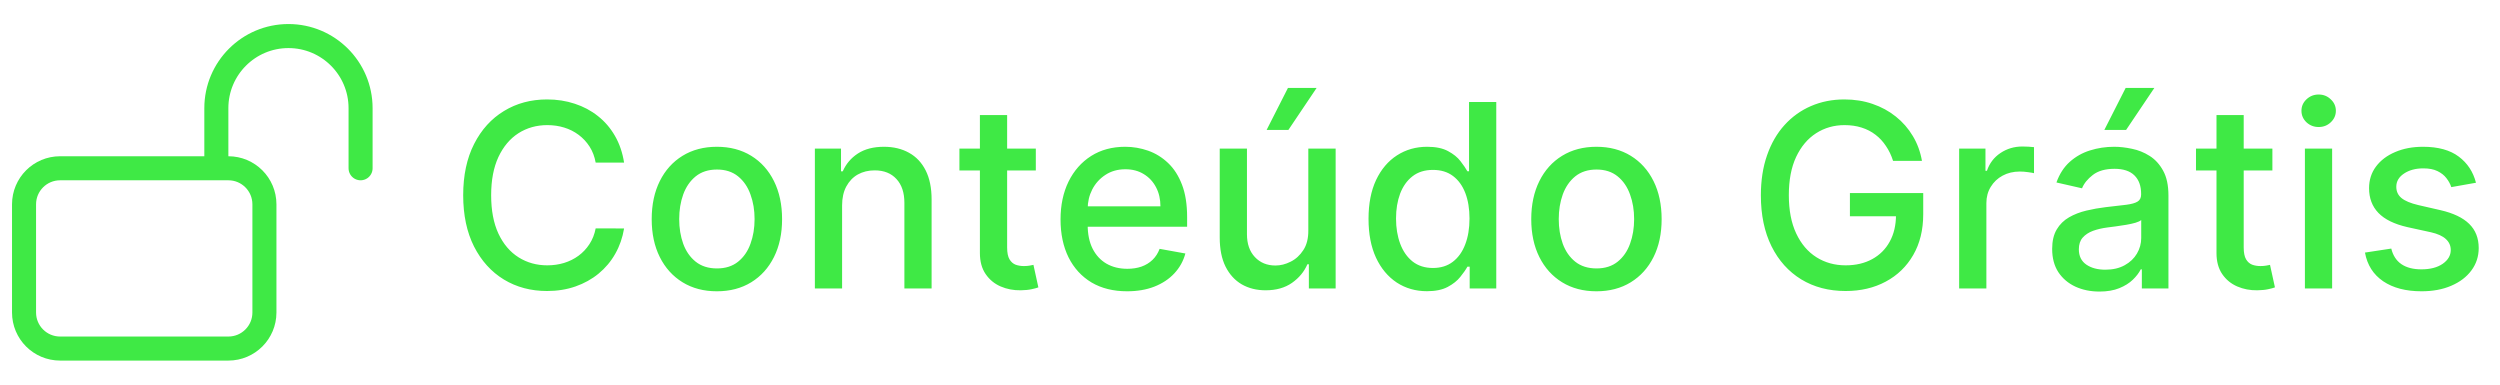
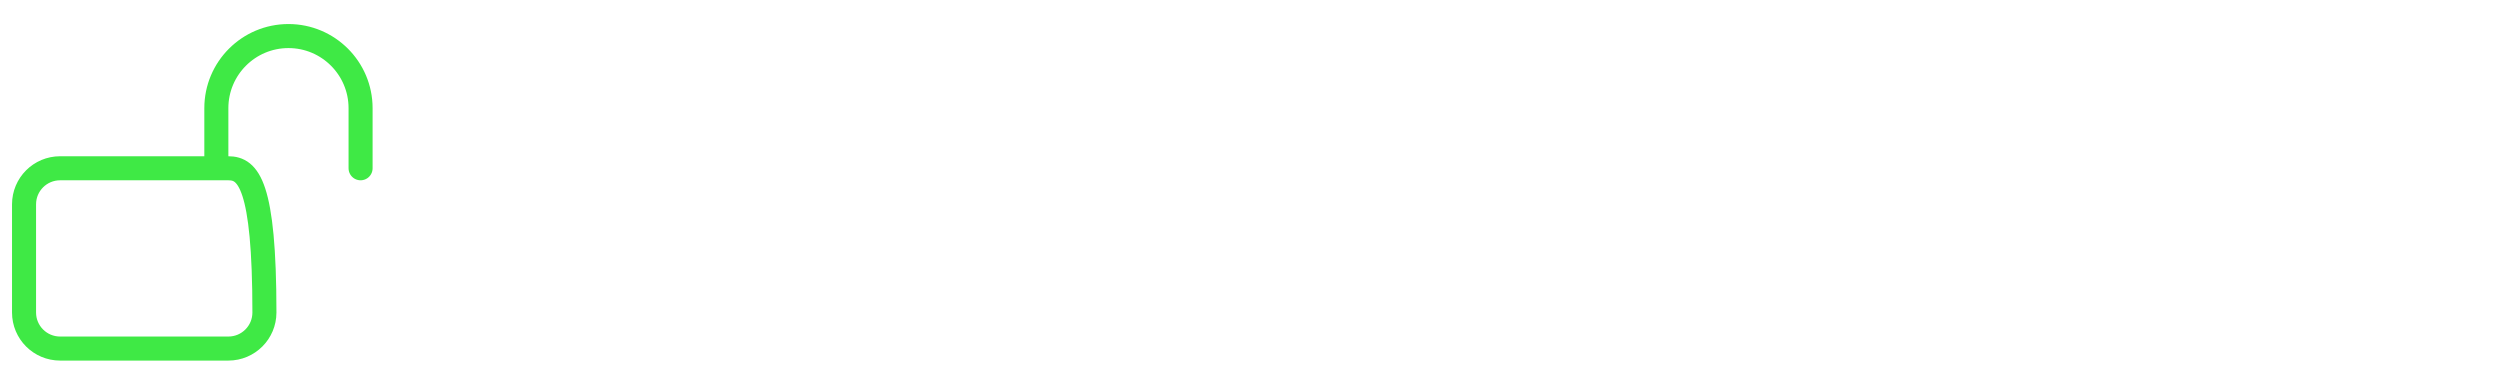
<svg xmlns="http://www.w3.org/2000/svg" width="156" height="24" viewBox="0 0 156 24" fill="none">
-   <path d="M13.5 10.5V6.75C13.5 4.265 15.515 2.25 18 2.25C20.485 2.25 22.5 4.265 22.5 6.75V10.5M3.75 21.75H14.25C15.493 21.75 16.5 20.743 16.5 19.5V12.75C16.5 11.507 15.493 10.5 14.25 10.5H3.75C2.507 10.5 1.5 11.507 1.5 12.75V19.5C1.5 20.743 2.507 21.75 3.75 21.75Z" stroke="#3FE945" stroke-width="1.5" stroke-linecap="round" stroke-linejoin="round" />
-   <path d="M38.943 10.148H37.17C37.102 9.769 36.975 9.436 36.79 9.148C36.604 8.86 36.377 8.616 36.108 8.415C35.839 8.214 35.538 8.062 35.205 7.96C34.875 7.858 34.525 7.807 34.153 7.807C33.483 7.807 32.883 7.975 32.352 8.312C31.826 8.65 31.409 9.144 31.102 9.795C30.799 10.447 30.648 11.242 30.648 12.182C30.648 13.129 30.799 13.928 31.102 14.579C31.409 15.231 31.828 15.723 32.358 16.057C32.888 16.39 33.485 16.557 34.148 16.557C34.515 16.557 34.864 16.508 35.193 16.409C35.526 16.307 35.828 16.157 36.097 15.96C36.365 15.763 36.593 15.523 36.778 15.239C36.968 14.951 37.099 14.621 37.17 14.25L38.943 14.256C38.849 14.828 38.665 15.354 38.392 15.835C38.123 16.312 37.776 16.725 37.352 17.074C36.932 17.419 36.451 17.686 35.909 17.875C35.367 18.064 34.776 18.159 34.136 18.159C33.129 18.159 32.231 17.921 31.443 17.443C30.655 16.962 30.034 16.275 29.579 15.381C29.129 14.487 28.903 13.421 28.903 12.182C28.903 10.939 29.131 9.873 29.585 8.983C30.04 8.089 30.661 7.403 31.449 6.926C32.237 6.445 33.133 6.205 34.136 6.205C34.754 6.205 35.33 6.294 35.864 6.472C36.401 6.646 36.885 6.903 37.312 7.244C37.74 7.581 38.095 7.994 38.375 8.483C38.655 8.968 38.845 9.523 38.943 10.148ZM44.734 18.176C43.916 18.176 43.202 17.989 42.592 17.614C41.982 17.239 41.508 16.714 41.171 16.04C40.834 15.366 40.666 14.578 40.666 13.676C40.666 12.771 40.834 11.979 41.171 11.301C41.508 10.623 41.982 10.097 42.592 9.722C43.202 9.347 43.916 9.159 44.734 9.159C45.552 9.159 46.266 9.347 46.876 9.722C47.486 10.097 47.959 10.623 48.296 11.301C48.633 11.979 48.802 12.771 48.802 13.676C48.802 14.578 48.633 15.366 48.296 16.04C47.959 16.714 47.486 17.239 46.876 17.614C46.266 17.989 45.552 18.176 44.734 18.176ZM44.739 16.75C45.27 16.75 45.709 16.61 46.058 16.329C46.406 16.049 46.664 15.676 46.83 15.21C47.001 14.744 47.086 14.231 47.086 13.671C47.086 13.114 47.001 12.602 46.83 12.136C46.664 11.667 46.406 11.29 46.058 11.006C45.709 10.722 45.27 10.579 44.739 10.579C44.205 10.579 43.762 10.722 43.41 11.006C43.062 11.29 42.802 11.667 42.632 12.136C42.465 12.602 42.382 13.114 42.382 13.671C42.382 14.231 42.465 14.744 42.632 15.21C42.802 15.676 43.062 16.049 43.41 16.329C43.762 16.61 44.205 16.75 44.739 16.75ZM52.547 12.818V18H50.848V9.273H52.479V10.693H52.587C52.788 10.231 53.102 9.86 53.53 9.58C53.962 9.299 54.505 9.159 55.161 9.159C55.755 9.159 56.276 9.284 56.723 9.534C57.17 9.78 57.517 10.148 57.763 10.636C58.009 11.125 58.132 11.729 58.132 12.449V18H56.434V12.653C56.434 12.021 56.269 11.527 55.939 11.171C55.61 10.811 55.157 10.631 54.581 10.631C54.187 10.631 53.837 10.716 53.53 10.886C53.227 11.057 52.987 11.307 52.809 11.636C52.634 11.962 52.547 12.356 52.547 12.818ZM64.635 9.273V10.636H59.868V9.273H64.635ZM61.146 7.182H62.845V15.438C62.845 15.767 62.894 16.015 62.993 16.182C63.091 16.345 63.218 16.456 63.373 16.517C63.532 16.574 63.705 16.602 63.89 16.602C64.027 16.602 64.146 16.593 64.248 16.574C64.351 16.555 64.43 16.54 64.487 16.528L64.794 17.932C64.695 17.97 64.555 18.008 64.373 18.046C64.192 18.087 63.964 18.11 63.691 18.114C63.245 18.121 62.828 18.042 62.441 17.875C62.055 17.708 61.743 17.451 61.504 17.102C61.265 16.754 61.146 16.316 61.146 15.79V7.182ZM70.332 18.176C69.472 18.176 68.731 17.992 68.11 17.625C67.493 17.254 67.015 16.733 66.678 16.062C66.345 15.388 66.178 14.598 66.178 13.693C66.178 12.799 66.345 12.011 66.678 11.329C67.015 10.648 67.485 10.116 68.087 9.733C68.693 9.35 69.402 9.159 70.212 9.159C70.705 9.159 71.182 9.241 71.644 9.403C72.106 9.566 72.521 9.822 72.888 10.171C73.256 10.519 73.546 10.972 73.758 11.528C73.97 12.081 74.076 12.754 74.076 13.546V14.148H67.138V12.875H72.411C72.411 12.428 72.32 12.032 72.138 11.688C71.957 11.339 71.701 11.064 71.371 10.864C71.046 10.663 70.663 10.562 70.224 10.562C69.746 10.562 69.33 10.68 68.974 10.915C68.621 11.146 68.349 11.449 68.155 11.824C67.966 12.195 67.871 12.598 67.871 13.034V14.028C67.871 14.612 67.974 15.108 68.178 15.517C68.386 15.926 68.676 16.239 69.047 16.454C69.419 16.667 69.852 16.773 70.349 16.773C70.671 16.773 70.964 16.727 71.229 16.636C71.494 16.542 71.724 16.401 71.917 16.216C72.11 16.03 72.258 15.801 72.36 15.528L73.968 15.818C73.839 16.292 73.608 16.706 73.275 17.062C72.945 17.415 72.53 17.689 72.03 17.886C71.534 18.079 70.968 18.176 70.332 18.176ZM81.639 14.381V9.273H83.344V18H81.673V16.489H81.582C81.382 16.954 81.06 17.343 80.617 17.653C80.177 17.96 79.63 18.114 78.974 18.114C78.414 18.114 77.918 17.991 77.486 17.744C77.058 17.494 76.721 17.125 76.474 16.636C76.232 16.148 76.111 15.544 76.111 14.824V9.273H77.81V14.619C77.81 15.214 77.974 15.688 78.304 16.04C78.633 16.392 79.062 16.568 79.588 16.568C79.906 16.568 80.222 16.489 80.537 16.329C80.855 16.171 81.118 15.93 81.327 15.608C81.539 15.286 81.643 14.877 81.639 14.381ZM79.037 8.108L80.367 5.489H82.156L80.395 8.108H79.037ZM89.043 18.171C88.339 18.171 87.71 17.991 87.157 17.631C86.608 17.267 86.176 16.75 85.862 16.079C85.551 15.405 85.396 14.597 85.396 13.653C85.396 12.71 85.553 11.903 85.867 11.233C86.186 10.562 86.621 10.049 87.174 9.693C87.727 9.337 88.354 9.159 89.055 9.159C89.597 9.159 90.032 9.25 90.362 9.432C90.695 9.61 90.953 9.818 91.134 10.057C91.32 10.296 91.464 10.506 91.566 10.688H91.668V6.364H93.367V18H91.708V16.642H91.566C91.464 16.828 91.316 17.04 91.123 17.278C90.934 17.517 90.672 17.725 90.339 17.903C90.006 18.081 89.574 18.171 89.043 18.171ZM89.418 16.722C89.907 16.722 90.32 16.593 90.657 16.335C90.998 16.074 91.256 15.712 91.43 15.25C91.608 14.788 91.697 14.25 91.697 13.636C91.697 13.03 91.61 12.5 91.436 12.046C91.261 11.591 91.006 11.237 90.668 10.983C90.331 10.729 89.915 10.602 89.418 10.602C88.907 10.602 88.481 10.735 88.14 11C87.799 11.265 87.542 11.627 87.367 12.085C87.197 12.544 87.112 13.061 87.112 13.636C87.112 14.22 87.199 14.744 87.373 15.21C87.547 15.676 87.805 16.046 88.146 16.318C88.49 16.587 88.915 16.722 89.418 16.722ZM99.618 18.176C98.8 18.176 98.086 17.989 97.476 17.614C96.866 17.239 96.393 16.714 96.056 16.04C95.719 15.366 95.55 14.578 95.55 13.676C95.55 12.771 95.719 11.979 96.056 11.301C96.393 10.623 96.866 10.097 97.476 9.722C98.086 9.347 98.8 9.159 99.618 9.159C100.436 9.159 101.15 9.347 101.76 9.722C102.37 10.097 102.844 10.623 103.181 11.301C103.518 11.979 103.686 12.771 103.686 13.676C103.686 14.578 103.518 15.366 103.181 16.04C102.844 16.714 102.37 17.239 101.76 17.614C101.15 17.989 100.436 18.176 99.618 18.176ZM99.624 16.75C100.154 16.75 100.594 16.61 100.942 16.329C101.291 16.049 101.548 15.676 101.715 15.21C101.885 14.744 101.97 14.231 101.97 13.671C101.97 13.114 101.885 12.602 101.715 12.136C101.548 11.667 101.291 11.29 100.942 11.006C100.594 10.722 100.154 10.579 99.624 10.579C99.09 10.579 98.647 10.722 98.294 11.006C97.946 11.29 97.686 11.667 97.516 12.136C97.349 12.602 97.266 13.114 97.266 13.671C97.266 14.231 97.349 14.744 97.516 15.21C97.686 15.676 97.946 16.049 98.294 16.329C98.647 16.61 99.09 16.75 99.624 16.75ZM118.128 10.04C118.019 9.695 117.871 9.386 117.685 9.114C117.503 8.837 117.286 8.602 117.032 8.409C116.778 8.212 116.488 8.062 116.162 7.96C115.841 7.858 115.486 7.807 115.1 7.807C114.445 7.807 113.854 7.975 113.327 8.312C112.801 8.65 112.384 9.144 112.077 9.795C111.774 10.443 111.623 11.237 111.623 12.176C111.623 13.119 111.776 13.917 112.083 14.568C112.39 15.22 112.81 15.714 113.344 16.051C113.878 16.388 114.486 16.557 115.168 16.557C115.801 16.557 116.352 16.428 116.822 16.171C117.295 15.913 117.661 15.549 117.918 15.079C118.18 14.606 118.31 14.049 118.31 13.409L118.765 13.494H115.435V12.046H120.009V13.369C120.009 14.347 119.801 15.195 119.384 15.915C118.971 16.631 118.399 17.184 117.668 17.574C116.941 17.964 116.108 18.159 115.168 18.159C114.115 18.159 113.191 17.917 112.395 17.432C111.604 16.947 110.986 16.259 110.543 15.369C110.1 14.475 109.878 13.415 109.878 12.188C109.878 11.259 110.007 10.426 110.265 9.688C110.522 8.949 110.884 8.322 111.35 7.807C111.82 7.288 112.371 6.892 113.003 6.619C113.64 6.343 114.335 6.205 115.089 6.205C115.717 6.205 116.303 6.297 116.844 6.483C117.39 6.669 117.875 6.932 118.299 7.273C118.727 7.614 119.081 8.019 119.361 8.489C119.642 8.955 119.831 9.472 119.93 10.04H118.128ZM122.251 18V9.273H123.893V10.659H123.984C124.143 10.189 124.424 9.82 124.825 9.551C125.231 9.278 125.689 9.142 126.2 9.142C126.306 9.142 126.431 9.146 126.575 9.153C126.723 9.161 126.839 9.17 126.922 9.182V10.807C126.854 10.788 126.732 10.767 126.558 10.744C126.384 10.718 126.21 10.704 126.036 10.704C125.634 10.704 125.276 10.79 124.962 10.96C124.651 11.127 124.405 11.36 124.223 11.659C124.041 11.954 123.95 12.292 123.95 12.671V18H122.251ZM131.004 18.193C130.451 18.193 129.951 18.091 129.504 17.886C129.057 17.678 128.703 17.377 128.441 16.983C128.184 16.589 128.055 16.106 128.055 15.534C128.055 15.042 128.15 14.636 128.339 14.318C128.528 14 128.784 13.748 129.106 13.562C129.428 13.377 129.788 13.237 130.186 13.142C130.583 13.047 130.989 12.975 131.401 12.926C131.924 12.866 132.348 12.816 132.674 12.778C133 12.737 133.237 12.671 133.384 12.579C133.532 12.489 133.606 12.341 133.606 12.136V12.097C133.606 11.6 133.466 11.216 133.186 10.943C132.909 10.671 132.496 10.534 131.947 10.534C131.375 10.534 130.924 10.661 130.595 10.915C130.269 11.165 130.043 11.443 129.918 11.75L128.322 11.386C128.511 10.856 128.788 10.428 129.151 10.102C129.519 9.773 129.941 9.534 130.418 9.386C130.896 9.235 131.398 9.159 131.924 9.159C132.273 9.159 132.642 9.201 133.032 9.284C133.426 9.364 133.793 9.511 134.134 9.727C134.479 9.943 134.761 10.252 134.981 10.653C135.201 11.051 135.311 11.568 135.311 12.204V18H133.651V16.807H133.583C133.473 17.026 133.309 17.242 133.089 17.454C132.869 17.667 132.587 17.843 132.242 17.983C131.898 18.123 131.485 18.193 131.004 18.193ZM131.373 16.829C131.843 16.829 132.244 16.737 132.578 16.551C132.915 16.366 133.17 16.123 133.345 15.824C133.523 15.521 133.612 15.197 133.612 14.852V13.727C133.551 13.788 133.434 13.845 133.259 13.898C133.089 13.947 132.894 13.991 132.674 14.028C132.454 14.062 132.24 14.095 132.032 14.125C131.824 14.152 131.65 14.174 131.509 14.193C131.18 14.235 130.879 14.305 130.606 14.403C130.337 14.502 130.121 14.644 129.958 14.829C129.799 15.011 129.72 15.254 129.72 15.557C129.72 15.977 129.875 16.296 130.186 16.511C130.496 16.724 130.892 16.829 131.373 16.829ZM131.311 8.108L132.64 5.489H134.43L132.668 8.108H131.311ZM141.797 9.273V10.636H137.03V9.273H141.797ZM138.309 7.182H140.007V15.438C140.007 15.767 140.057 16.015 140.155 16.182C140.254 16.345 140.38 16.456 140.536 16.517C140.695 16.574 140.867 16.602 141.053 16.602C141.189 16.602 141.309 16.593 141.411 16.574C141.513 16.555 141.593 16.54 141.649 16.528L141.956 17.932C141.858 17.97 141.718 18.008 141.536 18.046C141.354 18.087 141.127 18.11 140.854 18.114C140.407 18.121 139.99 18.042 139.604 17.875C139.218 17.708 138.905 17.451 138.666 17.102C138.428 16.754 138.309 16.316 138.309 15.79V7.182ZM143.826 18V9.273H145.525V18H143.826ZM144.684 7.926C144.389 7.926 144.135 7.828 143.923 7.631C143.715 7.43 143.611 7.191 143.611 6.915C143.611 6.634 143.715 6.396 143.923 6.199C144.135 5.998 144.389 5.898 144.684 5.898C144.98 5.898 145.232 5.998 145.44 6.199C145.652 6.396 145.758 6.634 145.758 6.915C145.758 7.191 145.652 7.43 145.44 7.631C145.232 7.828 144.98 7.926 144.684 7.926ZM154.501 11.403L152.961 11.676C152.896 11.479 152.794 11.292 152.654 11.114C152.518 10.936 152.332 10.79 152.097 10.676C151.862 10.562 151.569 10.506 151.216 10.506C150.735 10.506 150.334 10.614 150.012 10.829C149.69 11.042 149.529 11.316 149.529 11.653C149.529 11.945 149.637 12.18 149.853 12.358C150.069 12.536 150.417 12.682 150.898 12.796L152.285 13.114C153.088 13.299 153.686 13.585 154.08 13.972C154.474 14.358 154.671 14.86 154.671 15.477C154.671 16 154.52 16.466 154.216 16.875C153.917 17.28 153.499 17.599 152.961 17.829C152.427 18.061 151.807 18.176 151.103 18.176C150.126 18.176 149.328 17.968 148.711 17.551C148.093 17.131 147.715 16.534 147.574 15.761L149.216 15.511C149.319 15.939 149.529 16.263 149.847 16.483C150.165 16.699 150.58 16.807 151.091 16.807C151.648 16.807 152.093 16.691 152.427 16.46C152.76 16.225 152.927 15.939 152.927 15.602C152.927 15.329 152.824 15.1 152.62 14.915C152.419 14.729 152.11 14.589 151.694 14.494L150.216 14.171C149.402 13.985 148.8 13.689 148.41 13.284C148.023 12.879 147.83 12.366 147.83 11.744C147.83 11.229 147.974 10.778 148.262 10.392C148.55 10.006 148.948 9.705 149.455 9.489C149.963 9.269 150.544 9.159 151.199 9.159C152.143 9.159 152.885 9.364 153.427 9.773C153.968 10.178 154.326 10.722 154.501 11.403Z" fill="#3FE945" />
+   <path d="M13.5 10.5V6.75C13.5 4.265 15.515 2.25 18 2.25C20.485 2.25 22.5 4.265 22.5 6.75V10.5M3.75 21.75H14.25C15.493 21.75 16.5 20.743 16.5 19.5C16.5 11.507 15.493 10.5 14.25 10.5H3.75C2.507 10.5 1.5 11.507 1.5 12.75V19.5C1.5 20.743 2.507 21.75 3.75 21.75Z" stroke="#3FE945" stroke-width="1.5" stroke-linecap="round" stroke-linejoin="round" />
</svg>